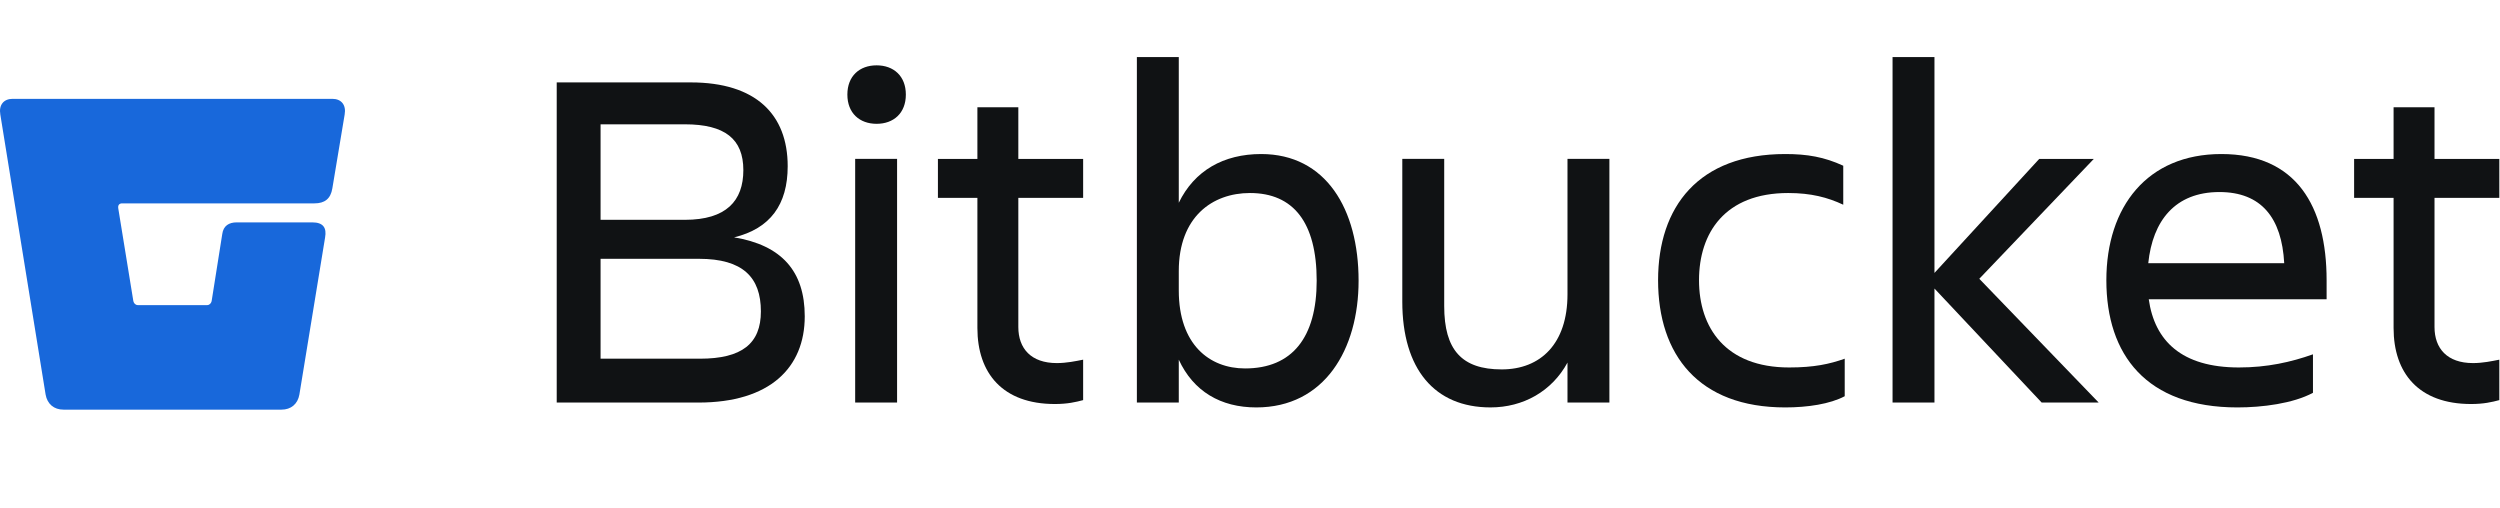
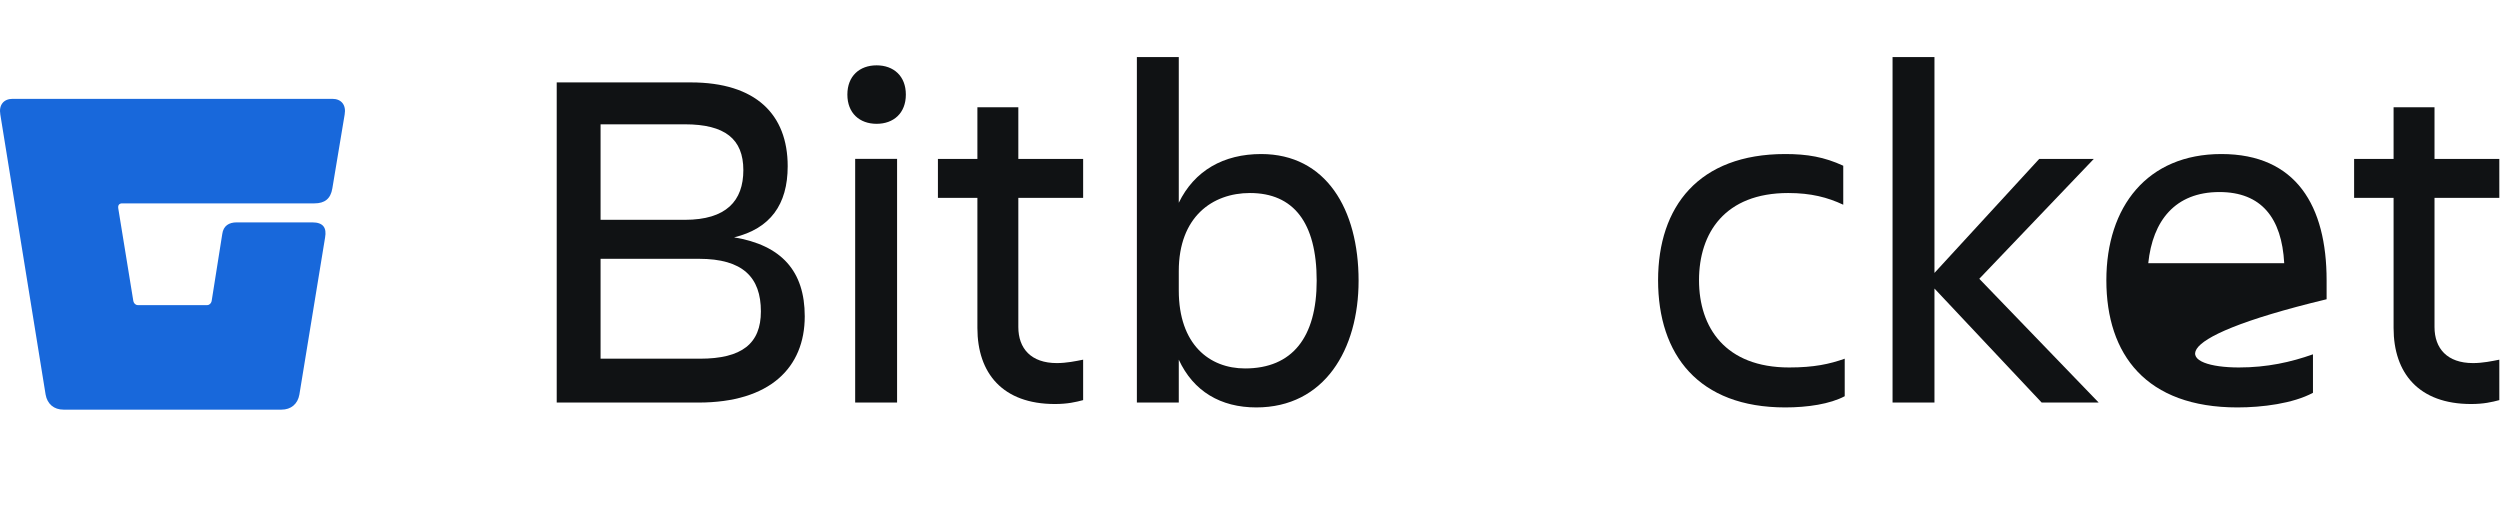
<svg xmlns="http://www.w3.org/2000/svg" width="236" height="48" viewBox="0 0 236 48" fill="none">
  <g clip-path="url(#clip0_459_69325)">
    <path d="M30.689 22.417L28.262 37.245C28.104 38.142 27.471 38.67 26.573 38.67H5.993C5.096 38.67 4.463 38.142 4.305 37.245L0.03 10.808C-0.128 9.911 0.347 9.33 1.191 9.33H31.375C32.22 9.33 32.695 9.911 32.536 10.808L31.375 17.773C31.217 18.776 30.637 19.198 29.687 19.198H11.534C11.27 19.198 11.112 19.356 11.165 19.673L12.589 28.433C12.642 28.644 12.8 28.802 13.012 28.802H19.555C19.766 28.802 19.924 28.644 19.977 28.433L20.98 22.1C21.085 21.309 21.613 20.992 22.352 20.992H29.476C30.531 20.992 30.848 21.52 30.689 22.417Z" fill="#1868DB" />
    <path d="M229.818 30.871C229.818 32.895 231.014 34.275 233.452 34.275C234.372 34.275 235.246 34.091 235.936 33.953V37.771C235.246 37.955 234.464 38.139 233.268 38.139C228.346 38.139 225.954 35.241 225.954 30.963V18.681H222.228V15.001H225.954V10.125H229.818V15.001H235.936V18.681H229.818V30.871Z" fill="#101214" />
-     <path d="M209.512 18.129C205.326 18.129 203.21 20.843 202.796 24.845H215.63C215.4 20.567 213.468 18.129 209.512 18.129ZM218.344 37.081C216.458 38.093 213.56 38.461 211.214 38.461C202.612 38.461 198.84 33.493 198.84 26.455C198.84 19.509 202.704 14.541 209.696 14.541C216.78 14.541 219.632 19.463 219.632 26.455V28.249H202.842C203.394 32.159 205.924 34.689 211.352 34.689C214.02 34.689 216.274 34.183 218.344 33.447V37.081Z" fill="#101214" />
+     <path d="M209.512 18.129C205.326 18.129 203.21 20.843 202.796 24.845H215.63C215.4 20.567 213.468 18.129 209.512 18.129ZM218.344 37.081C216.458 38.093 213.56 38.461 211.214 38.461C202.612 38.461 198.84 33.493 198.84 26.455C198.84 19.509 202.704 14.541 209.696 14.541C216.78 14.541 219.632 19.463 219.632 26.455V28.249C203.394 32.159 205.924 34.689 211.352 34.689C214.02 34.689 216.274 34.183 218.344 33.447V37.081Z" fill="#101214" />
    <path d="M182.613 38.001H178.657V5.387H182.613V25.765L192.503 15.001H197.655L186.845 26.317L198.115 38.001H192.733L182.613 27.237V38.001Z" fill="#101214" />
    <path d="M174.141 33.861V37.403C172.761 38.139 170.645 38.461 168.529 38.461C160.341 38.461 156.523 33.493 156.523 26.455C156.523 19.509 160.341 14.541 168.529 14.541C170.599 14.541 172.209 14.817 174.003 15.645V19.325C172.531 18.635 170.967 18.221 168.805 18.221C162.825 18.221 160.387 21.993 160.387 26.455C160.387 30.917 162.871 34.689 168.897 34.689C171.243 34.689 172.715 34.367 174.141 33.861Z" fill="#101214" />
-     <path d="M132.377 28.478V15H136.333V28.892C136.333 33.032 137.989 34.872 141.761 34.872C145.441 34.872 147.971 32.434 147.971 27.788V15H151.927V38H147.971V34.228C146.499 36.942 143.785 38.46 140.703 38.46C135.413 38.46 132.377 34.826 132.377 28.478Z" fill="#101214" />
    <path d="M124.295 26.501C124.295 20.981 122.087 18.221 117.993 18.221C114.451 18.221 111.277 20.475 111.277 25.581V27.421C111.277 32.527 114.175 34.781 117.533 34.781C121.995 34.781 124.295 31.837 124.295 26.501ZM118.591 38.461C115.233 38.461 112.657 36.943 111.277 33.953V38.001H107.321V5.387H111.277V19.141C112.749 16.105 115.509 14.541 119.051 14.541C125.169 14.541 128.251 19.739 128.251 26.501C128.251 32.987 125.031 38.461 118.591 38.461Z" fill="#101214" />
    <path d="M96.13 30.871C96.13 32.895 97.326 34.275 99.764 34.275C100.684 34.275 101.558 34.091 102.248 33.953V37.771C101.558 37.955 100.776 38.139 99.58 38.139C94.658 38.139 92.266 35.241 92.266 30.963V18.681H88.54V15.001H92.266V10.125H96.13V15.001H102.248V18.681H96.13V30.871Z" fill="#101214" />
    <path d="M79.992 8.928C79.992 7.18 81.142 6.168 82.752 6.168C84.362 6.168 85.512 7.18 85.512 8.928C85.512 10.676 84.362 11.688 82.752 11.688C81.142 11.688 79.992 10.676 79.992 8.928ZM80.728 38V15H84.684V38H80.728Z" fill="#101214" />
    <path d="M65.986 24.431H56.694V33.861H66.078C70.034 33.861 71.828 32.435 71.828 29.399C71.828 26.179 70.126 24.431 65.986 24.431ZM64.652 11.735H56.694V20.751H64.652C68.562 20.751 70.172 18.957 70.172 16.059C70.172 13.115 68.424 11.735 64.652 11.735ZM52.554 38.001V7.779H65.204C71.368 7.779 74.358 10.815 74.358 15.691C74.358 19.325 72.702 21.579 69.298 22.407C73.76 23.143 75.968 25.581 75.968 29.859C75.968 34.689 72.702 38.001 65.94 38.001H52.554Z" fill="#101214" />
  </g>
  <defs>
    <clipPath id="clip0_459_69325">
      <rect width="236" height="48" fill="white" />
    </clipPath>
  </defs>
</svg>